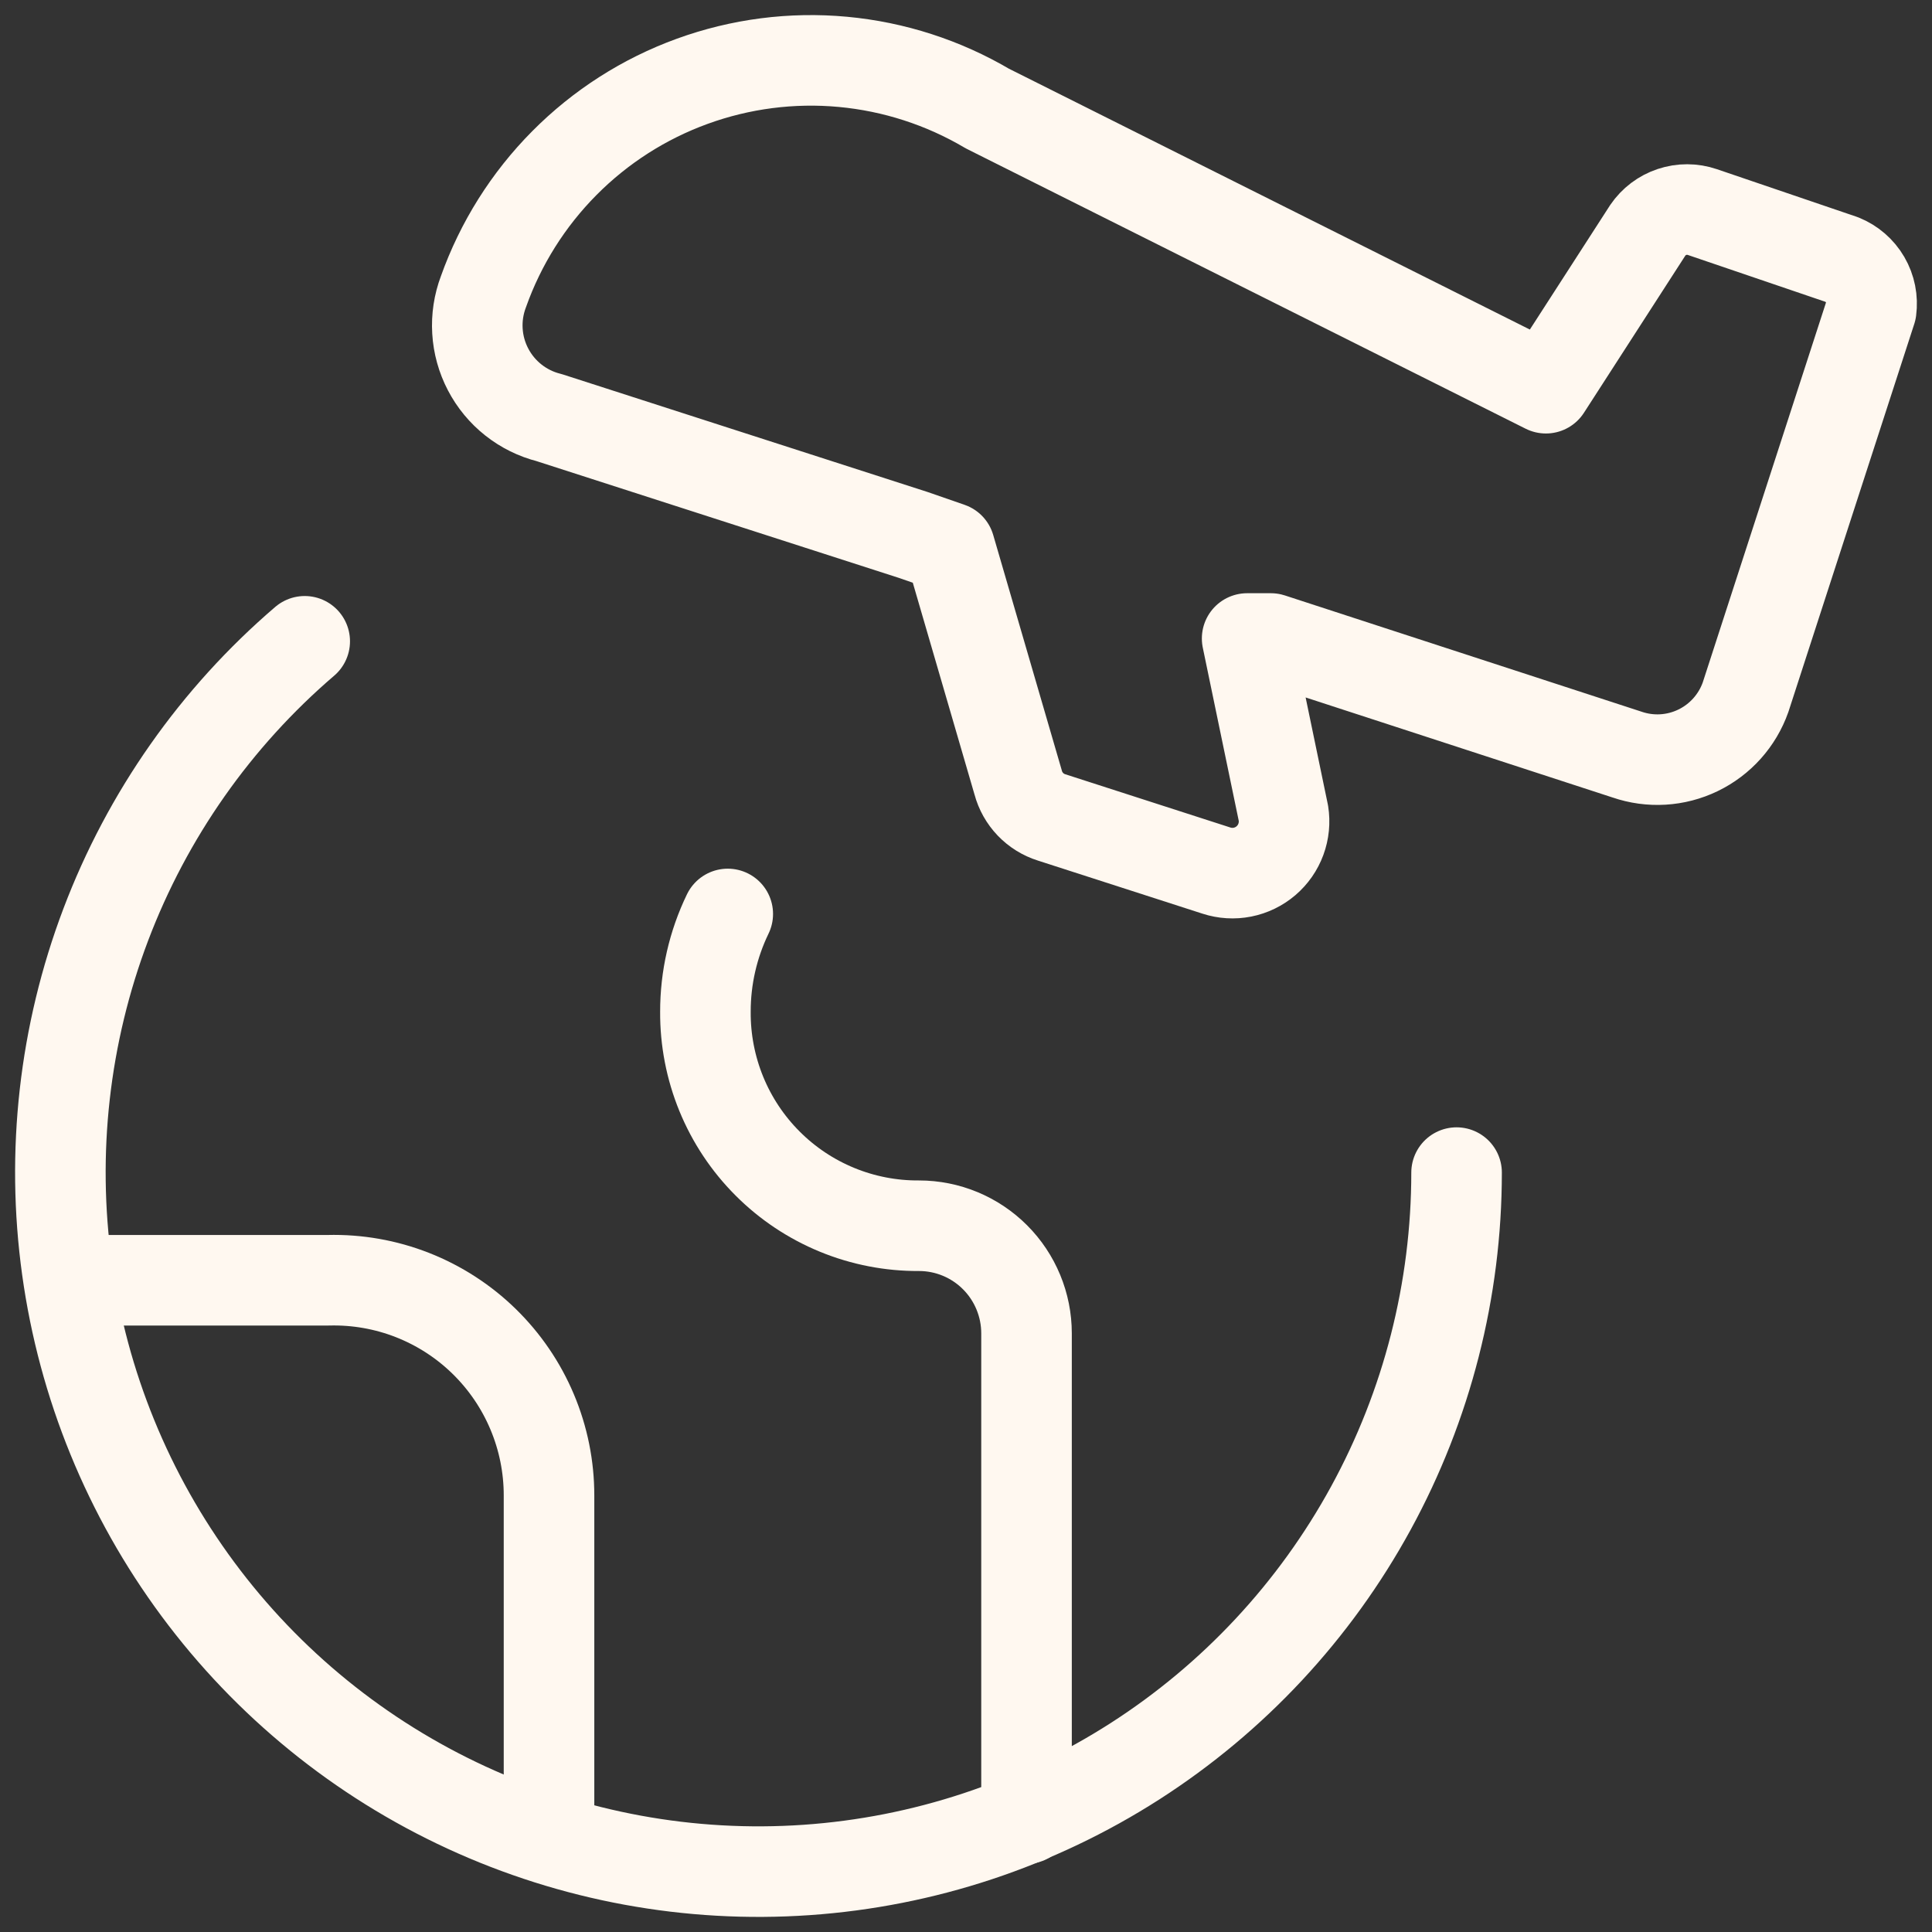
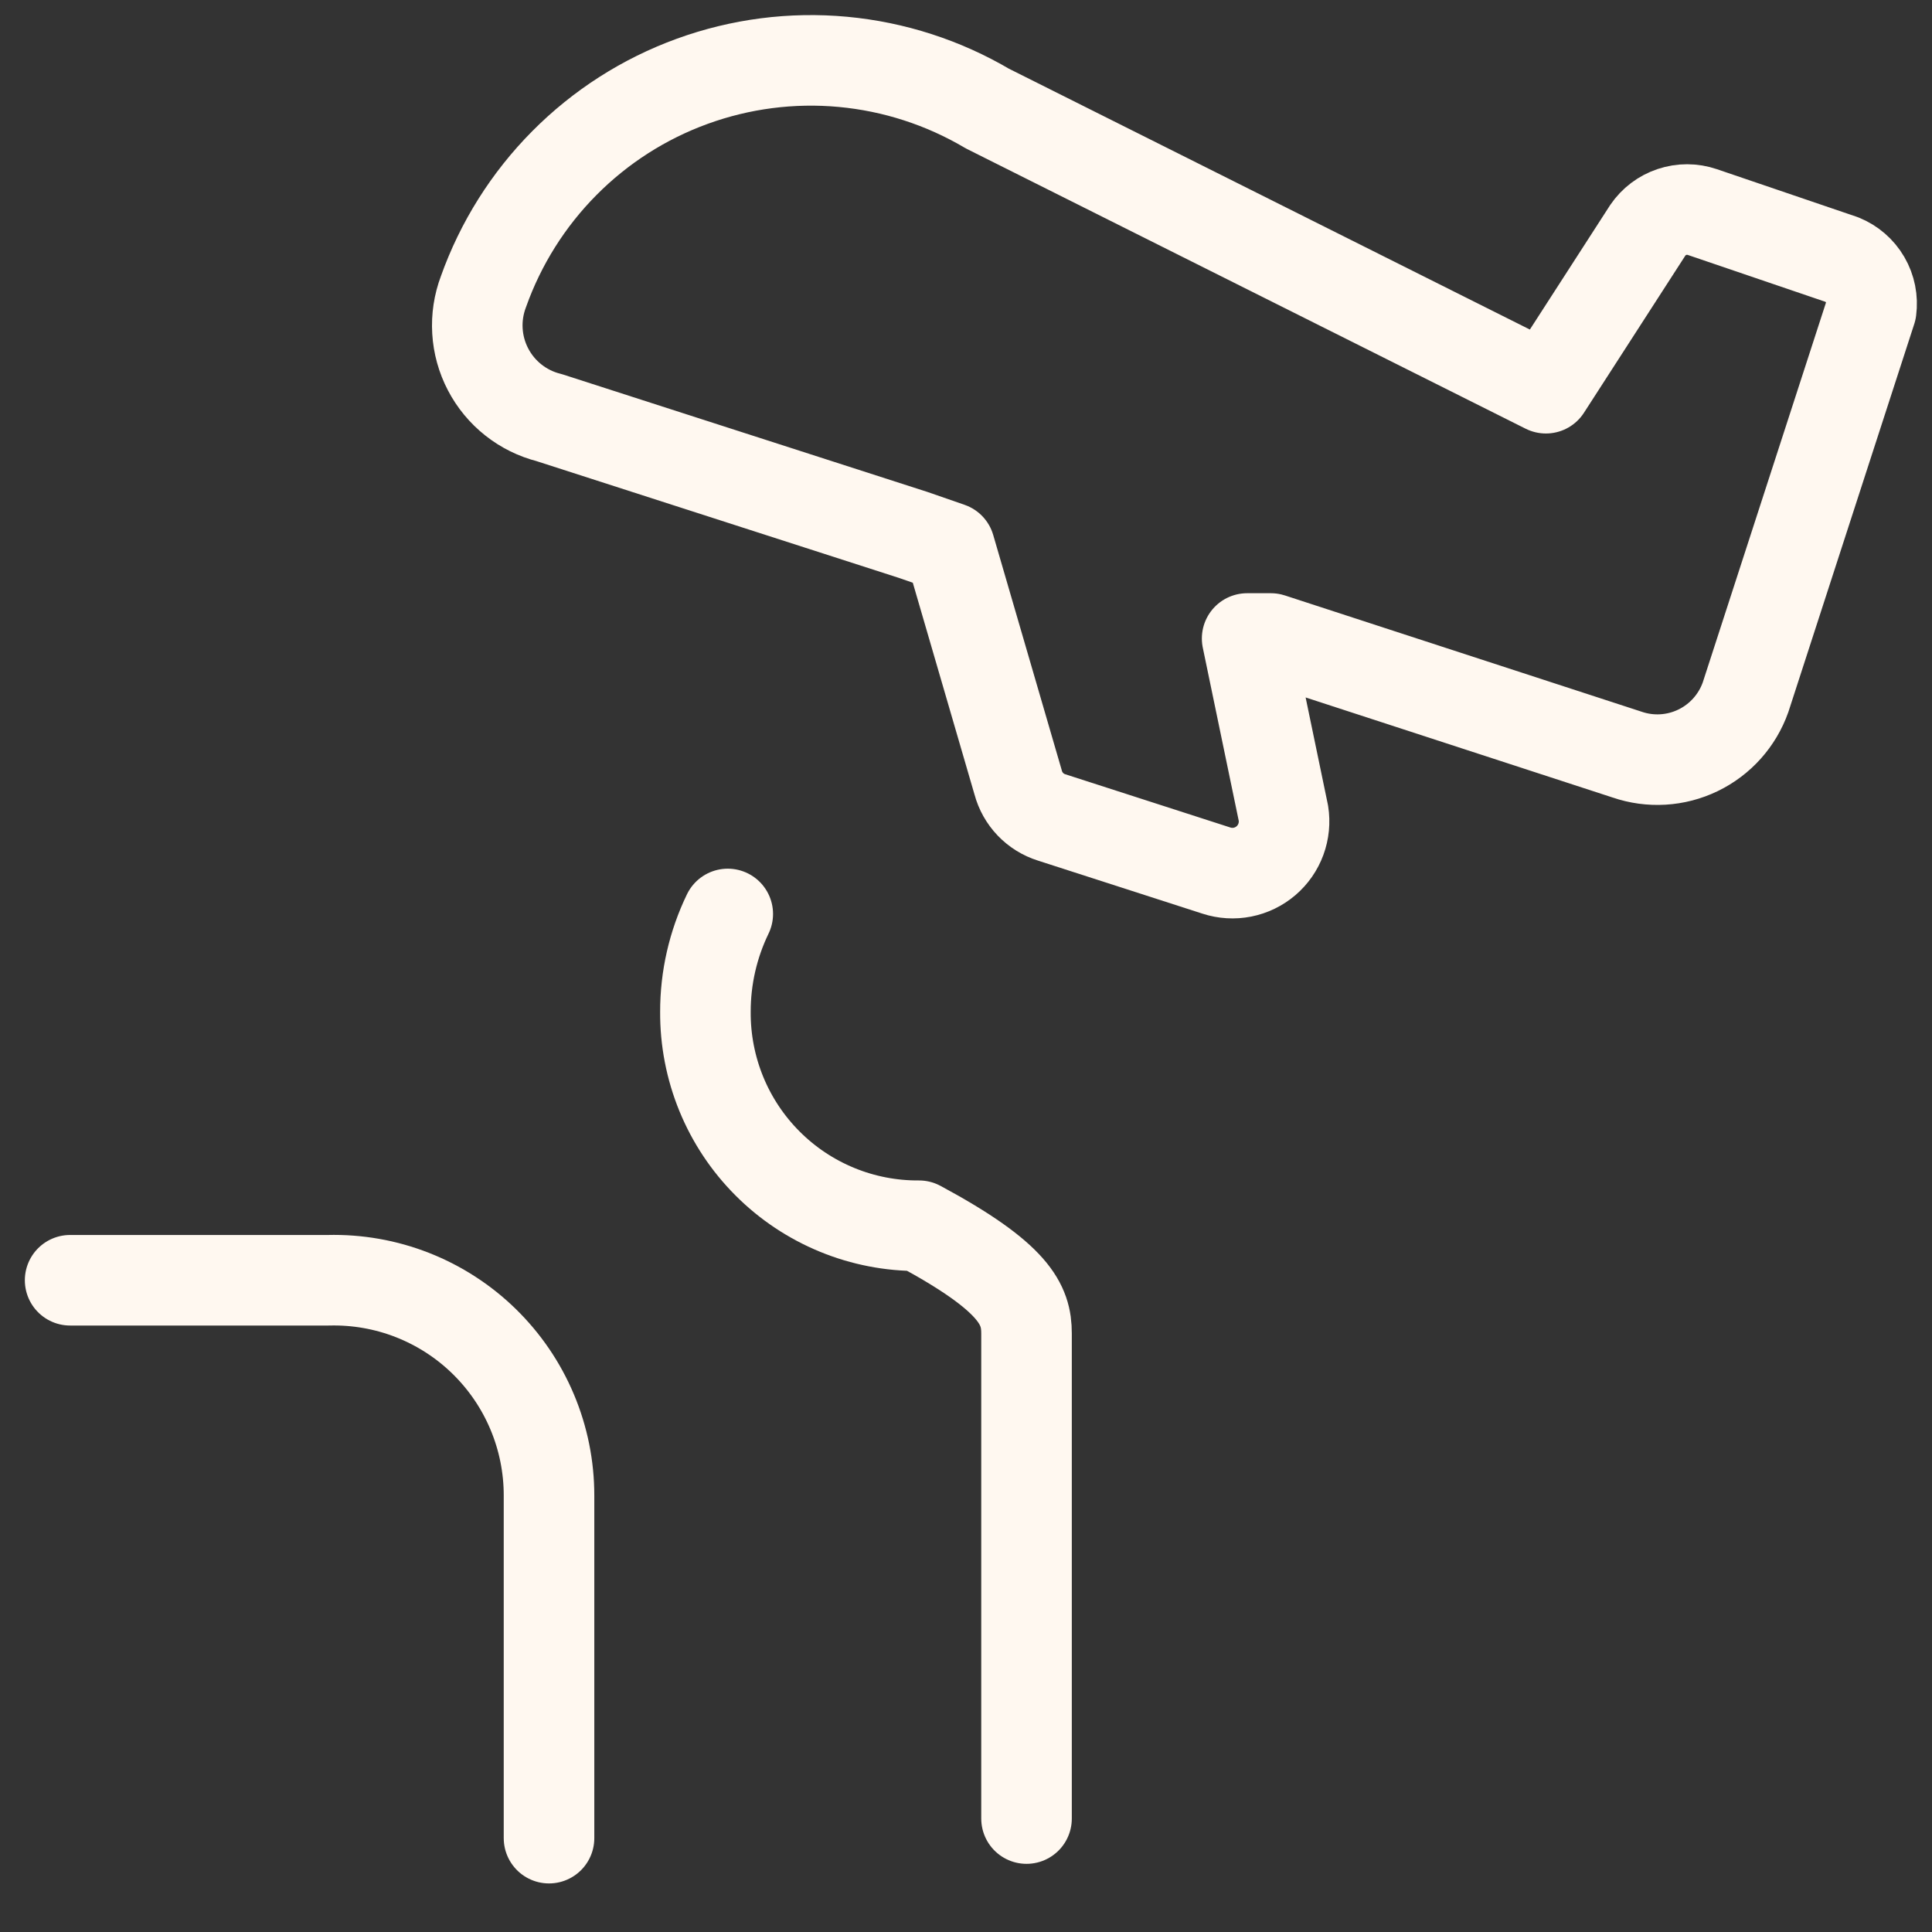
<svg xmlns="http://www.w3.org/2000/svg" width="64" height="64" viewBox="0 0 64 64" fill="none">
  <rect x="0" y="0" width="64" height="64" fill="#333333" stroke="none" />
-   <path d="M48.251 38.844C48.25 42.728 47.274 46.55 45.412 49.958C43.55 53.366 40.862 56.25 37.596 58.345C34.329 60.439 30.588 61.678 26.719 61.945C22.849 62.213 18.974 61.501 15.451 59.876C11.927 58.251 8.869 55.765 6.557 52.645C4.245 49.526 2.753 45.875 2.22 42.027C1.686 38.18 2.128 34.26 3.504 30.628C4.88 26.996 7.146 23.769 10.094 21.244" stroke="#FFF8F0" stroke-width="3" stroke-linecap="round" stroke-linejoin="round" />
-   <path d="M24.108 30.276C23.619 31.286 23.366 32.395 23.368 33.518C23.362 34.45 23.541 35.374 23.894 36.237C24.247 37.099 24.768 37.883 25.427 38.542C26.085 39.202 26.868 39.723 27.729 40.077C28.59 40.431 29.513 40.61 30.444 40.604C31.389 40.604 32.294 40.98 32.962 41.649C33.63 42.318 34.005 43.225 34.005 44.17V60.242" stroke="#FFF8F0" stroke-width="3" stroke-linecap="round" stroke-linejoin="round" />
+   <path d="M24.108 30.276C23.619 31.286 23.366 32.395 23.368 33.518C23.362 34.45 23.541 35.374 23.894 36.237C24.247 37.099 24.768 37.883 25.427 38.542C26.085 39.202 26.868 39.723 27.729 40.077C28.59 40.431 29.513 40.61 30.444 40.604C33.63 42.318 34.005 43.225 34.005 44.17V60.242" stroke="#FFF8F0" stroke-width="3" stroke-linecap="round" stroke-linejoin="round" />
  <path d="M2.323 42.41H10.88C11.831 42.386 12.777 42.552 13.662 42.899C14.548 43.247 15.355 43.768 16.036 44.433C16.717 45.098 17.259 45.892 17.628 46.77C17.998 47.648 18.188 48.591 18.187 49.543V60.891" stroke="#FFF8F0" stroke-width="3" stroke-linecap="round" stroke-linejoin="round" />
  <path d="M61.015 8.599L56.39 7.024C56.066 6.914 55.713 6.913 55.387 7.022C55.061 7.13 54.78 7.343 54.586 7.627L51.21 12.86L32.71 3.597C31.248 2.734 29.613 2.206 27.924 2.049C26.233 1.892 24.53 2.112 22.934 2.692C21.339 3.271 19.891 4.197 18.695 5.403C17.499 6.608 16.583 8.063 16.014 9.664C15.857 10.08 15.789 10.524 15.816 10.967C15.842 11.41 15.962 11.843 16.168 12.237C16.373 12.63 16.659 12.976 17.007 13.251C17.355 13.526 17.757 13.725 18.188 13.833L30.259 17.723L31.461 18.14L33.728 25.921C33.8 26.192 33.94 26.44 34.134 26.643C34.328 26.845 34.57 26.995 34.838 27.079L40.295 28.839C40.574 28.93 40.871 28.948 41.158 28.891C41.446 28.834 41.714 28.703 41.937 28.513C42.16 28.322 42.33 28.078 42.431 27.802C42.532 27.527 42.561 27.23 42.515 26.94L41.313 21.151H42.099L53.893 24.995C54.666 25.262 55.513 25.212 56.249 24.856C56.985 24.5 57.551 23.868 57.824 23.096L61.986 10.267C62.032 9.92 61.962 9.568 61.786 9.266C61.61 8.964 61.339 8.73 61.015 8.599Z" stroke="#FFF8F0" stroke-width="3" stroke-linecap="round" stroke-linejoin="round" />
</svg>